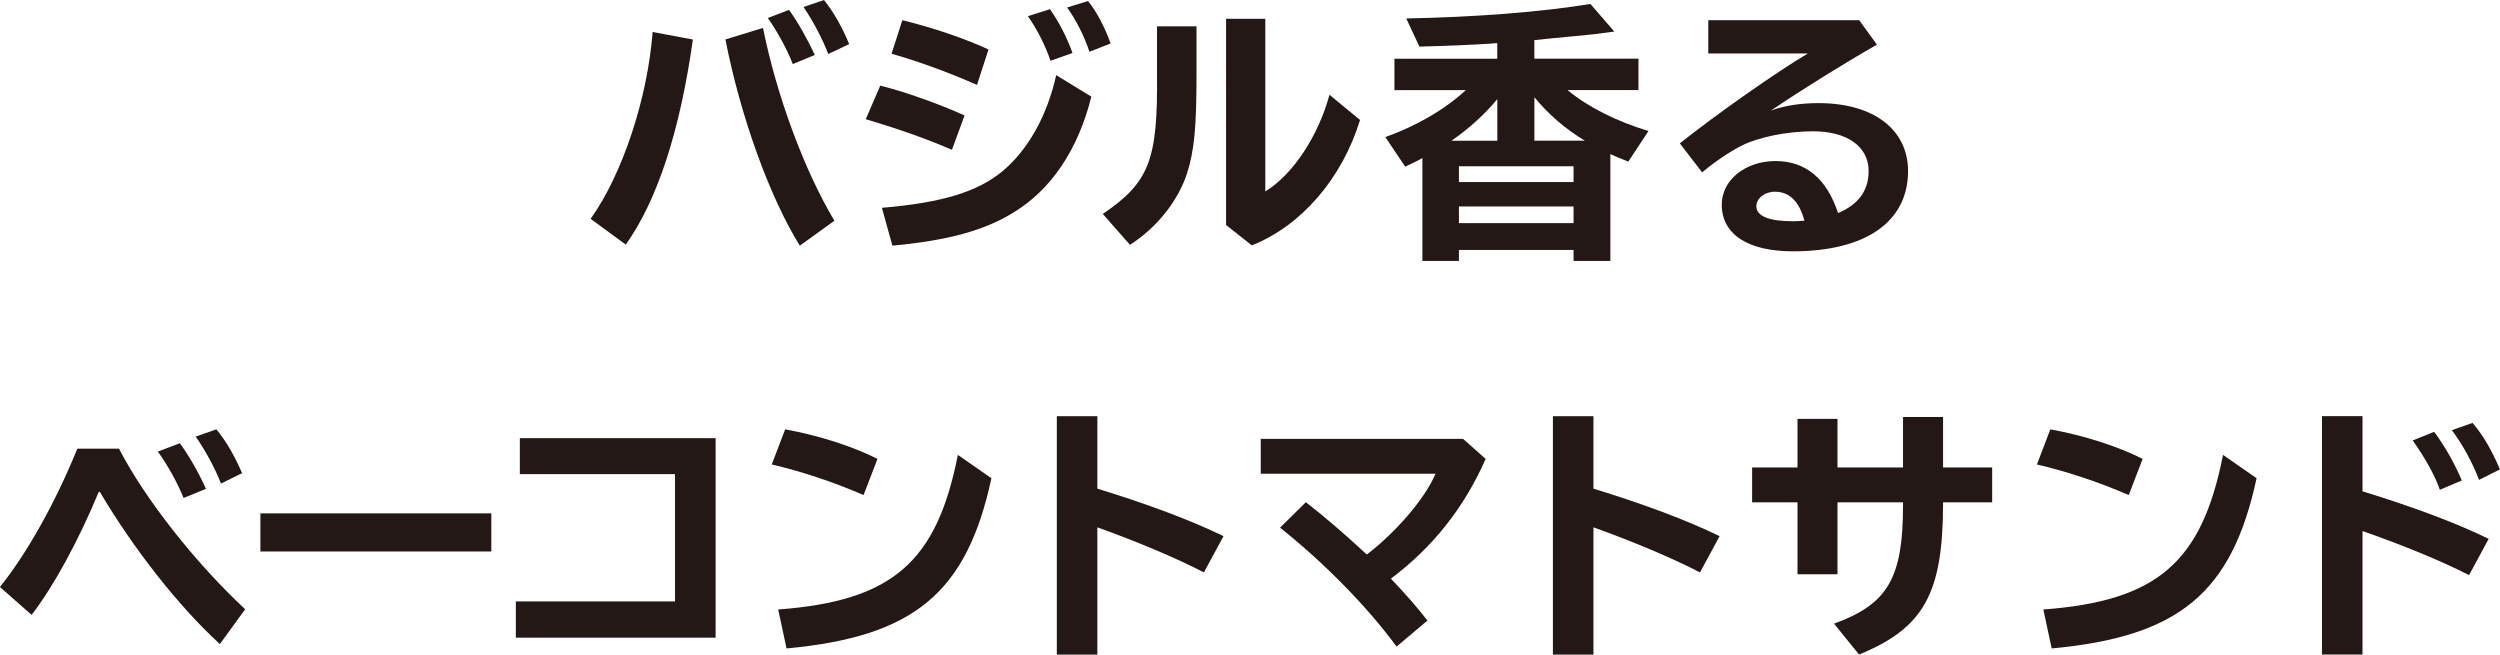
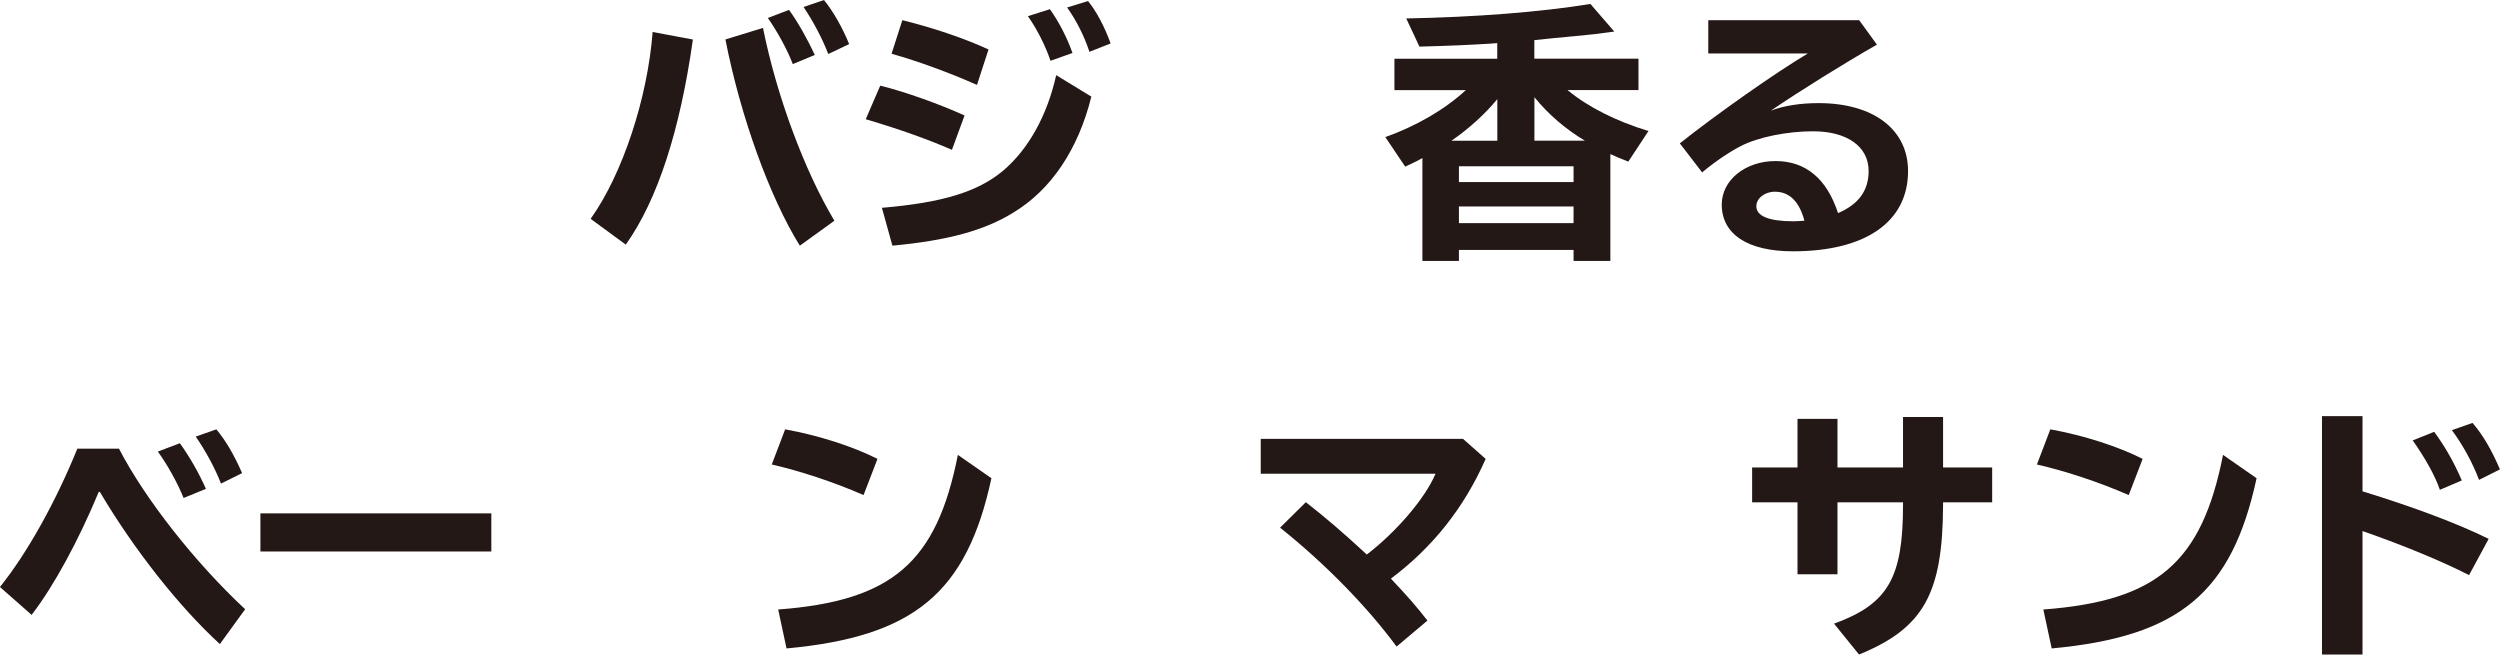
<svg xmlns="http://www.w3.org/2000/svg" id="_レイヤー_2" data-name="レイヤー 2" width="127.71mm" height="33.44mm" viewBox="0 0 362.03 94.79">
  <defs>
    <style>
      .cls-1 {
        fill: #231815;
        stroke-width: 0px;
      }
    </style>
  </defs>
  <g id="_レイヤー_1-2" data-name="レイヤー 1">
    <g>
      <path class="cls-1" d="M85.53,31.69c4.63-6.49,8.24-17.46,8.98-27.06l5.83,1.09c-1.87,13.22-5.13,23.25-9.72,29.7l-5.09-3.73ZM115.82,35.57c-4.35-7-8.59-18.7-10.77-29.86l5.44-1.67c1.98,9.84,5.99,20.65,10.34,27.92l-5.01,3.62ZM114.81,9.29c-.78-2.06-2.22-4.7-3.62-6.69l3.07-1.17c1.24,1.71,2.6,4.08,3.73,6.53l-3.19,1.32ZM119.94,7.81c-.86-2.22-2.14-4.67-3.58-6.8l2.96-1.01c1.36,1.67,2.64,3.93,3.65,6.38l-3.03,1.44Z" />
      <path class="cls-1" d="M137.85,21.69c-3.42-1.48-7.27-2.88-12.48-4.43l2.1-4.86c3.62.89,8.59,2.68,12.21,4.32l-1.83,4.98ZM127.71,30.09c8.71-.74,13.84-2.29,17.5-5.33,3.69-3.11,6.42-7.97,7.74-13.88l5.09,3.11c-1.91,7.7-5.87,13.53-11.31,16.8-4.2,2.6-9.53,4.04-17.5,4.78l-1.52-5.48ZM141.47,12.29c-4.04-1.79-8.51-3.42-12.36-4.51l1.56-4.86c4.59,1.13,9.1,2.68,12.48,4.24l-1.67,5.13ZM152.12,8.79c-.7-2.14-2.02-4.7-3.27-6.45l3.19-1.01c1.28,1.79,2.45,4.04,3.27,6.34l-3.19,1.13ZM157.76,7.5c-.7-2.18-1.91-4.59-3.23-6.42l3.03-.93c1.21,1.48,2.41,3.73,3.27,6.14l-3.07,1.21Z" />
-       <path class="cls-1" d="M173.27,3.81v6.92c0,7.66-.31,11.08-1.4,14.46-1.32,3.97-4.39,7.81-8.24,10.26l-3.93-4.47c6.73-4.59,7.97-7.78,7.85-20.22V3.81h5.71ZM183.23,2.72v25c3.97-2.41,7.7-8.05,9.29-14l4.43,3.65c-2.6,8.48-8.51,15.32-15.67,18.16l-3.73-2.95V2.72h5.68Z" />
      <path class="cls-1" d="M227.02,13.06c2.95,2.45,7.08,4.51,11.7,5.91l-2.92,4.43c-1.36-.54-1.87-.74-2.6-1.09v15.47h-5.33v-1.59h-16.6v1.59h-5.29v-14.89c-.54.31-.93.51-2.49,1.24l-2.88-4.28c4.47-1.59,8.59-3.97,11.66-6.8h-10.34v-4.55h14.89v-2.26l-1.01.08c-3.19.19-5.79.31-10.26.43l-1.91-4.08c10.03-.19,19.52-.93,26.67-2.1l3.46,4c-2.92.39-3.19.43-5.71.66-2.14.19-4.08.39-5.87.58v2.68h15.08v4.55h-10.26ZM216.83,14.35c-1.79,2.18-4.16,4.32-6.65,6.03h6.65v-6.03ZM211.27,24.07v2.29h16.6v-2.29h-16.6ZM211.27,32.31h16.6v-2.41h-16.6v2.41ZM229.51,20.37c-2.8-1.67-5.33-3.85-7.31-6.3v6.3h7.31Z" />
      <path class="cls-1" d="M269.23,2.92l2.57,3.54c-4.82,2.76-10.96,6.57-15.36,9.56,1.98-.74,4.32-1.09,6.92-1.09,7.93,0,12.95,3.81,12.95,9.84,0,7.35-6.14,11.62-16.68,11.62-6.57,0-10.3-2.49-10.3-6.77,0-3.54,3.42-6.3,7.78-6.3s7.43,2.53,9.06,7.54c2.99-1.28,4.43-3.27,4.43-6.1,0-3.54-3.11-5.75-8.05-5.75-3.77,0-7.97.85-10.46,2.14-1.71.89-3.69,2.22-5.6,3.81l-3.23-4.2c5.17-4.12,13.84-10.23,18.54-13.02h-14.42V2.92h21.85ZM257.02,27.76c-1.48,0-2.68.97-2.68,2.1,0,1.44,1.83,2.18,5.37,2.18.39,0,.93-.04,1.59-.08-.74-2.8-2.18-4.2-4.28-4.2Z" />
      <path class="cls-1" d="M0,84.99c3.97-4.94,8.09-12.36,11.2-20.02h6.03c3.81,7.35,11.08,16.56,18.27,23.25l-3.66,5.05c-5.87-5.37-12.44-13.69-17.38-22.04h-.16c-2.92,7.04-6.49,13.61-9.72,17.81l-4.59-4.04ZM26.59,72.12c-.86-2.14-2.29-4.74-3.73-6.73l3.19-1.21c1.44,2.02,2.76,4.32,3.77,6.61l-3.23,1.32ZM32,70.02c-.86-2.22-2.25-4.78-3.66-6.8l2.99-1.05c1.4,1.67,2.6,3.77,3.73,6.34l-3.07,1.52Z" />
-       <path class="cls-1" d="M71.15,74.34v5.52h-33.44v-5.52h33.44Z" />
-       <path class="cls-1" d="M103.63,63.45v28.89h-28.93v-5.25h23.05v-18.43h-22.47v-5.21h28.34Z" />
+       <path class="cls-1" d="M71.15,74.34v5.52h-33.44v-5.52h33.44" />
      <path class="cls-1" d="M125.06,71.69c-4.39-1.91-9.1-3.46-13.3-4.43l1.94-5.09c4.9.89,9.84,2.49,13.37,4.28l-2.02,5.25ZM112.7,88.26c16.48-1.24,22.94-6.8,26.01-22.39l4.86,3.38c-3.58,16.6-11.2,22.94-29.67,24.65l-1.21-5.64Z" />
-       <path class="cls-1" d="M158.91,60.26v10.5c7.12,2.18,13.49,4.55,18.27,6.88l-2.84,5.25c-4.04-2.1-9.8-4.51-15.43-6.53v18.43h-5.87v-34.52h5.87Z" />
      <path class="cls-1" d="M211.84,63.53l3.3,2.92c-3.11,7.08-7.7,12.83-13.72,17.34,2.53,2.68,3.73,4.08,5.29,6.07l-4.47,3.77c-4.2-5.72-10.38-12.05-16.87-17.22l3.73-3.69c2.76,2.14,5.56,4.55,8.83,7.58,4.35-3.34,8.48-8.2,9.95-11.7h-25.31v-5.05h29.28Z" />
-       <path class="cls-1" d="M230.75,60.26v10.5c7.12,2.18,13.49,4.55,18.27,6.88l-2.84,5.25c-4.04-2.1-9.8-4.51-15.43-6.53v18.43h-5.87v-34.52h5.87Z" />
      <path class="cls-1" d="M281.38,60.38v7.31h7.11v5.05h-7.11v.35c-.04,12.91-2.84,17.88-12.17,21.69l-3.62-4.47c7.81-2.84,9.99-6.61,9.99-17.18v-.39h-9.49v10.42h-5.79v-10.42h-6.57v-5.05h6.57v-7.04h5.79v7.04h9.49v-7.31h5.79Z" />
      <path class="cls-1" d="M308.27,71.69c-4.39-1.91-9.1-3.46-13.3-4.43l1.94-5.09c4.9.89,9.84,2.49,13.37,4.28l-2.02,5.25ZM295.91,88.26c16.48-1.24,22.94-6.8,26.01-22.39l4.86,3.38c-3.58,16.6-11.2,22.94-29.67,24.65l-1.21-5.64Z" />
      <path class="cls-1" d="M342.12,60.26v10.89c7.35,2.25,13.69,4.63,18.27,6.88l-2.84,5.25c-3.96-2.02-9.41-4.28-15.43-6.38v17.88h-5.87v-34.52h5.87ZM353.32,70.92c-.66-1.94-2.02-4.43-3.93-7.15l3.11-1.24c1.55,2.1,2.88,4.43,4,7.04l-3.19,1.36ZM358.99,69.48c-.93-2.45-2.29-4.98-3.93-7.19l2.99-1.05c1.48,1.71,2.76,3.89,3.97,6.73l-3.03,1.52Z" />
    </g>
  </g>
</svg>